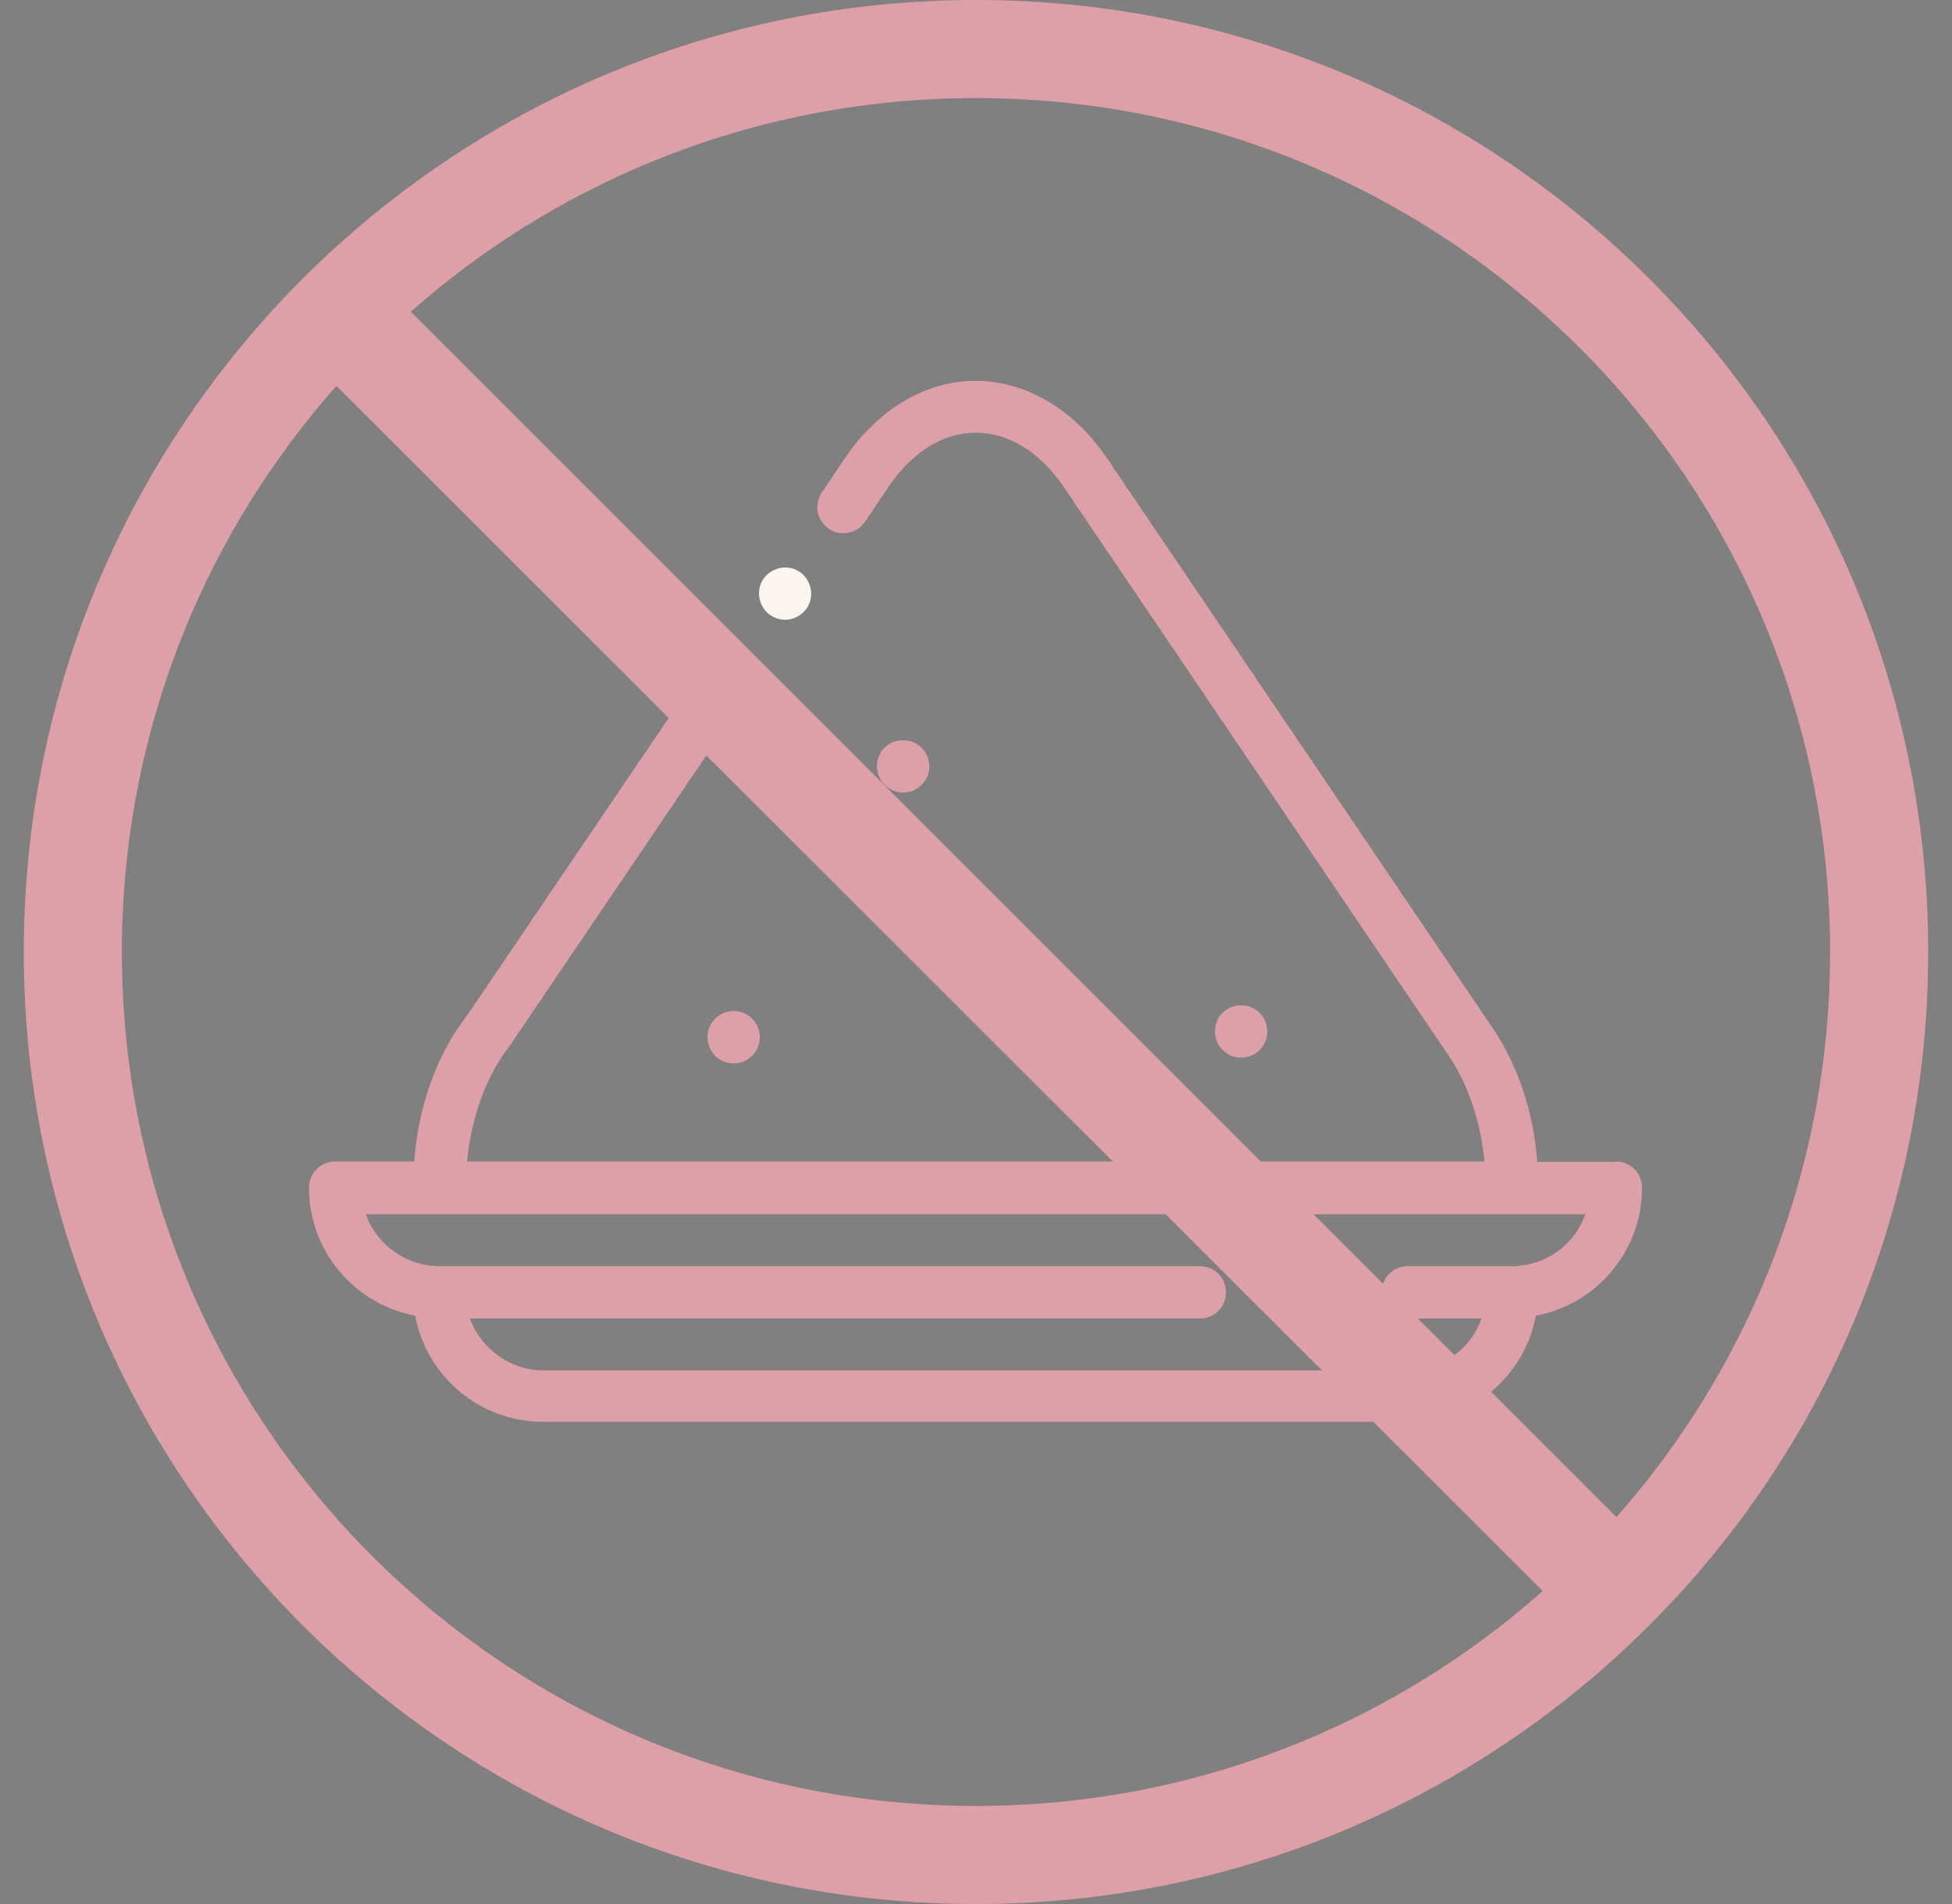
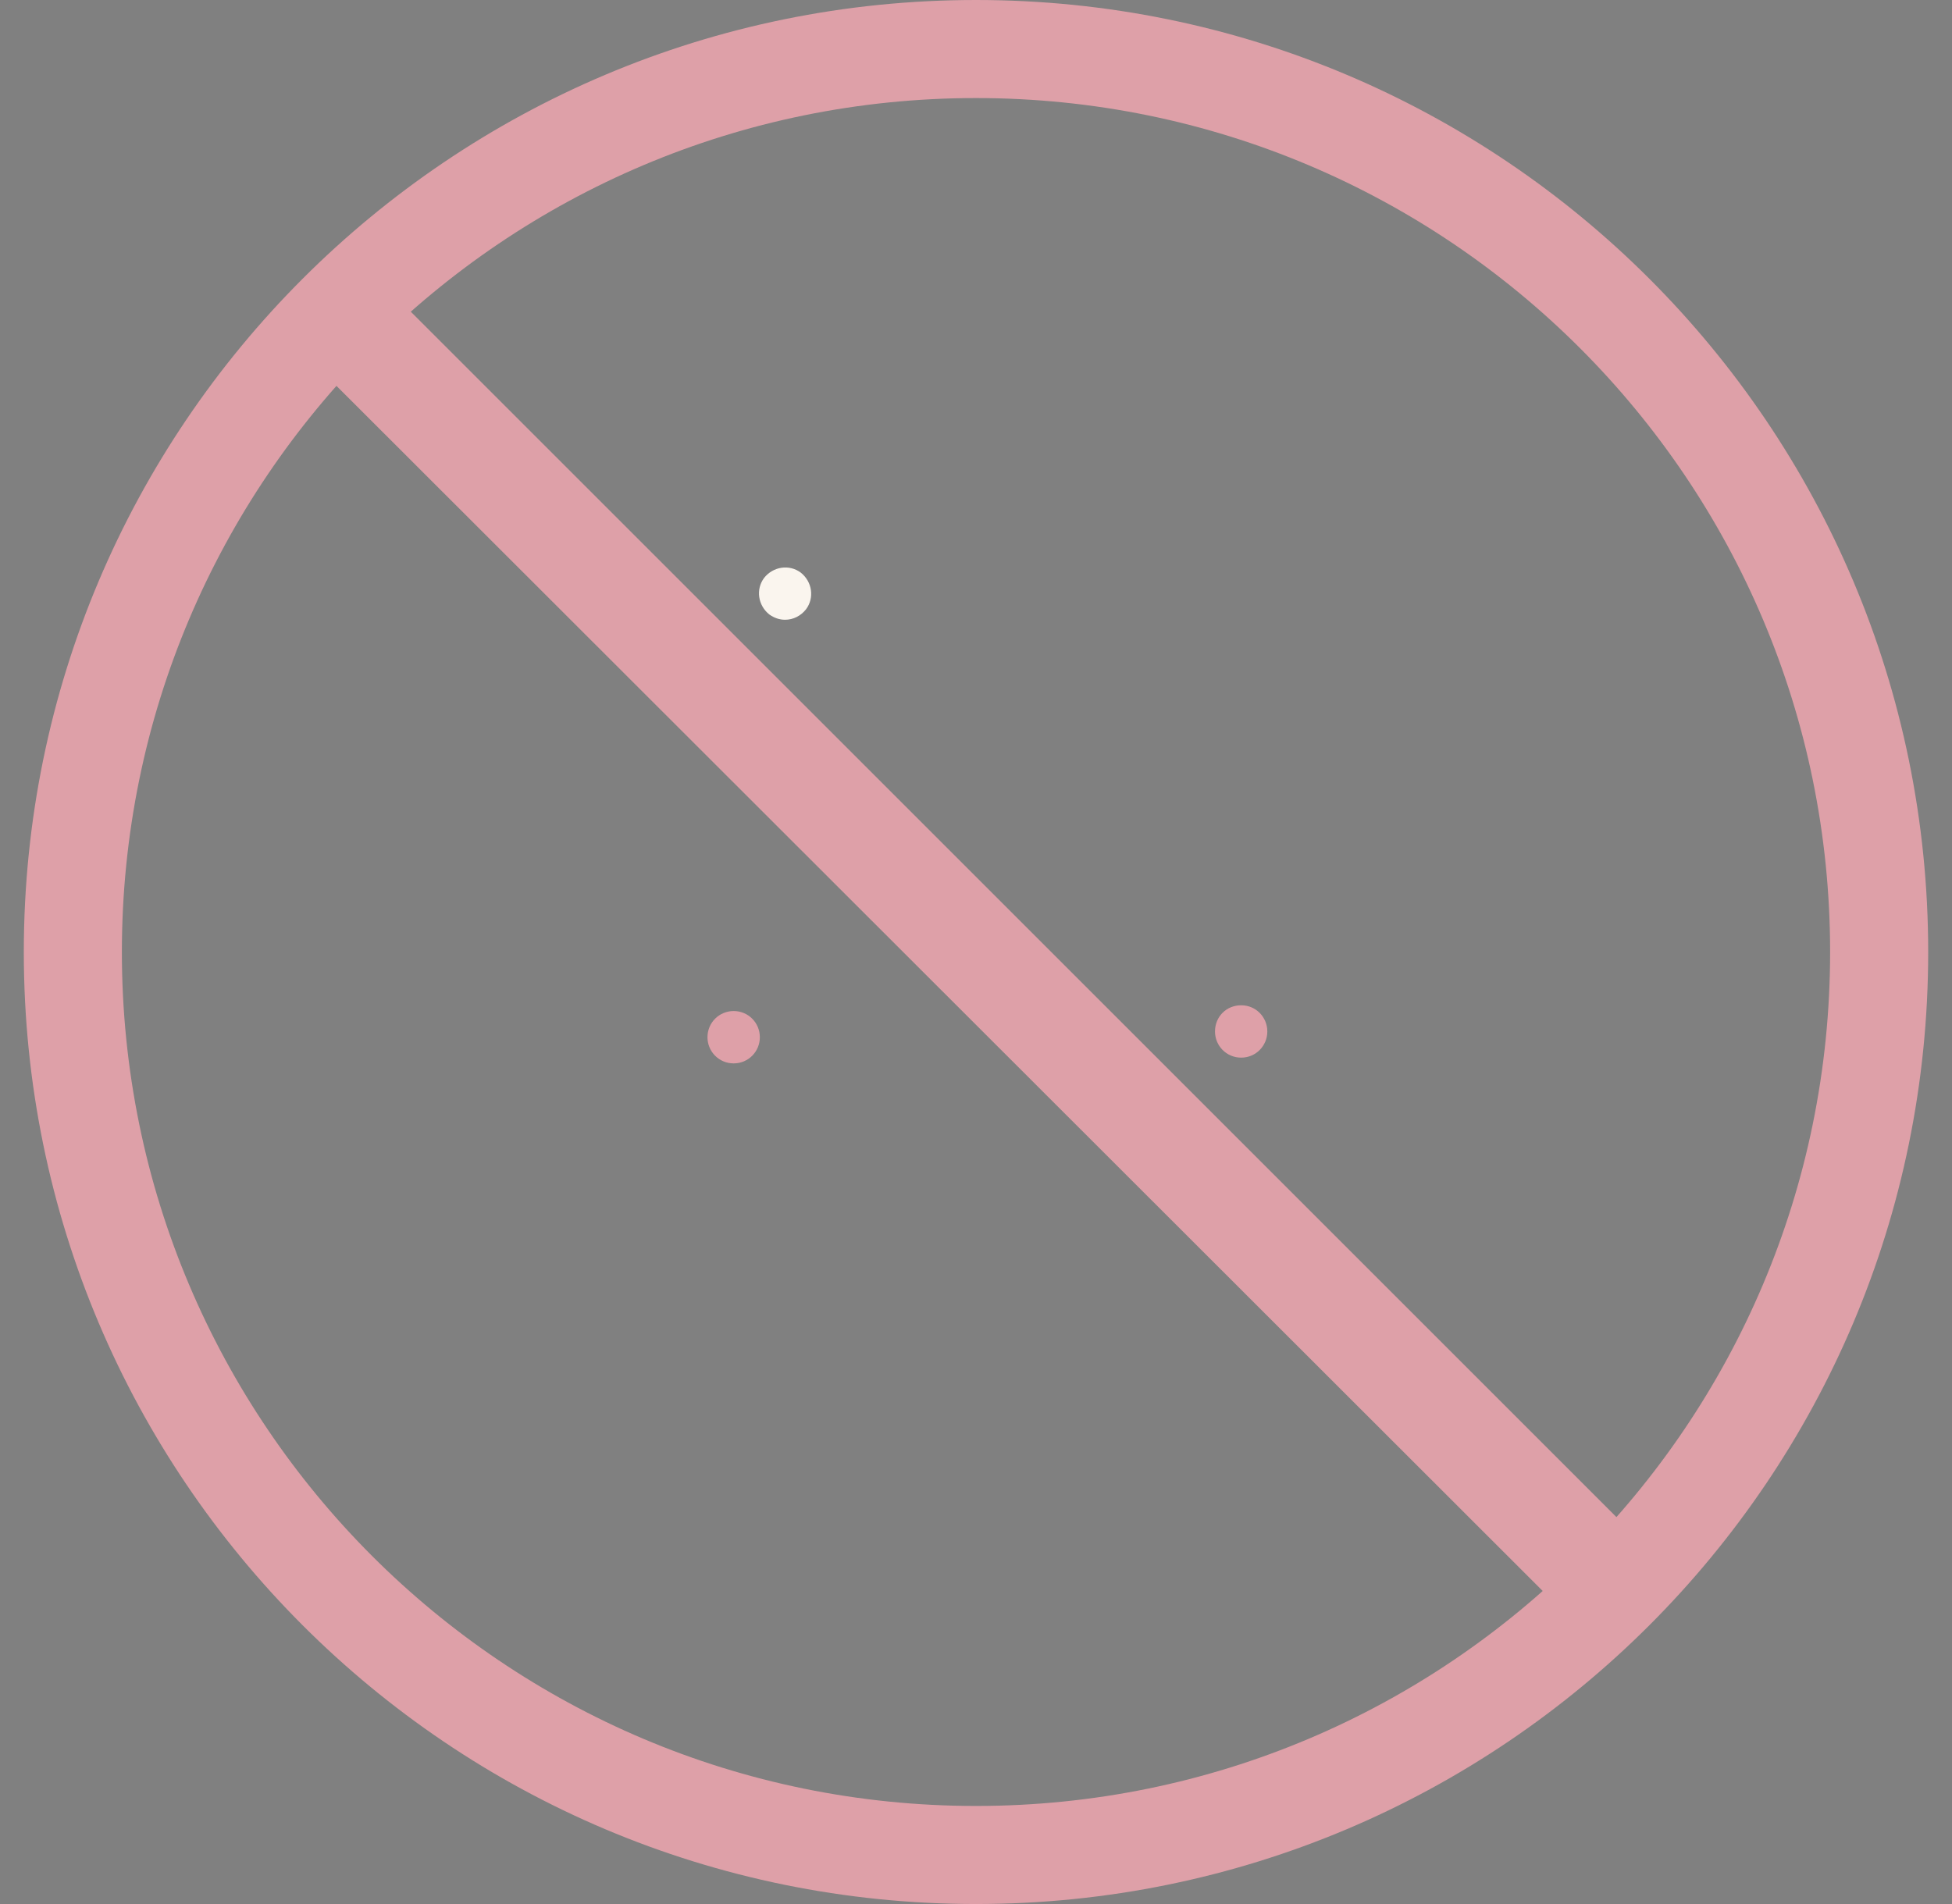
<svg xmlns="http://www.w3.org/2000/svg" fill="none" viewBox="0 0 41 40" height="40" width="41">
  <rect x="0" y="0" width="41" height="40" fill="#808080" stroke="none" />
  <g clip-path="url(#clip0_1336_93610)" id="Layer_1">
-     <path fill="#DEA0A8" d="M33.95 24.41H32.29C32.21 23.36 31.88 22.37 31.34 21.58L23.26 9.64C22.56 8.6 21.56 8.01 20.5 8C19.45 8 18.45 8.59 17.75 9.62L17.26 10.35C17.09 10.6 17.16 10.94 17.41 11.11C17.66 11.28 18 11.21 18.17 10.96L18.66 10.23C19.16 9.49 19.81 9.09 20.5 9.09C21.19 9.09 21.85 9.5 22.35 10.24L30.43 22.18C30.84 22.79 31.1 23.56 31.18 24.4H9.81C9.9 23.47 10.21 22.61 10.7 21.98C10.7 21.98 10.71 21.96 10.72 21.95L15.71 14.58C15.88 14.33 15.81 13.99 15.56 13.82C15.31 13.65 14.97 13.72 14.8 13.97L9.82 21.32C9.18 22.14 8.79 23.22 8.7 24.4H7.04C6.74 24.4 6.49 24.64 6.49 24.95C6.49 26.29 7.45 27.4 8.72 27.64C8.96 28.91 10.07 29.87 11.41 29.87H29.57C30.91 29.87 32.02 28.91 32.26 27.64C33.53 27.4 34.49 26.29 34.49 24.95C34.49 24.65 34.25 24.4 33.94 24.4L33.95 24.41ZM31.76 26.6H29.57C29.27 26.6 29.02 26.84 29.02 27.15C29.02 27.46 29.26 27.7 29.57 27.7H31.12C30.89 28.34 30.29 28.79 29.57 28.79H11.42C10.71 28.79 10.1 28.33 9.87 27.7H25.2C25.5 27.7 25.75 27.46 25.75 27.15C25.75 26.84 25.51 26.6 25.2 26.6H9.23C8.52 26.6 7.91 26.14 7.68 25.51H33.3C33.07 26.15 32.47 26.6 31.75 26.6H31.76Z" id="Vector" />
    <path fill="#DEA0A8" d="M15.41 21.24C15.11 21.24 14.86 21.48 14.86 21.79C14.86 22.09 15.1 22.34 15.41 22.34C15.72 22.34 15.96 22.09 15.96 21.79C15.96 21.49 15.72 21.24 15.41 21.24Z" id="Vector_2" />
-     <path fill="#DEA0A8" d="M19.52 16.101C19.52 15.801 19.28 15.551 18.97 15.551C18.66 15.551 18.42 15.791 18.42 16.101C18.42 16.401 18.67 16.651 18.97 16.651C19.27 16.651 19.52 16.401 19.52 16.101Z" id="Vector_3" />
    <path fill="#442413" d="M21.1 19.761C21.1 19.461 20.86 19.211 20.55 19.211C20.24 19.211 20 19.451 20 19.761C20 20.061 20.24 20.311 20.55 20.311C20.86 20.311 21.1 20.061 21.1 19.761Z" id="Vector_4" />
    <path fill="#DEA0A8" d="M26.619 21.669C26.619 21.369 26.38 21.119 26.07 21.119C25.759 21.119 25.52 21.359 25.52 21.669C25.52 21.969 25.759 22.219 26.07 22.219C26.38 22.219 26.619 21.969 26.619 21.669Z" id="Vector_5" />
-     <path fill="#442413" d="M27.39 26.59C27.09 26.59 26.84 26.83 26.84 27.14C26.84 27.45 27.09 27.69 27.39 27.69C27.69 27.69 27.94 27.45 27.94 27.14C27.94 26.83 27.7 26.59 27.39 26.59Z" id="Vector_6" />
+     <path fill="#442413" d="M27.39 26.59C27.09 26.59 26.84 26.83 26.84 27.14C27.69 27.69 27.94 27.45 27.94 27.14C27.94 26.83 27.7 26.59 27.39 26.59Z" id="Vector_6" />
    <path fill="#FAF5EE" d="M16.16 12.91C16.26 12.98 16.37 13.02 16.49 13.02C16.66 13.02 16.82 12.94 16.93 12.8C17.11 12.56 17.06 12.22 16.82 12.03C16.58 11.85 16.24 11.9 16.05 12.14C15.87 12.38 15.92 12.72 16.16 12.91Z" id="Vector_7" />
    <path fill="#DEA0A8" d="M20.5 2.06C10.59 2.06 2.56 10.09 2.56 20C2.56 29.91 10.59 37.94 20.5 37.94C30.41 37.94 38.44 29.91 38.44 20C38.44 10.09 30.41 2.06 20.5 2.06ZM0.5 20C0.5 8.95 9.45 0 20.5 0C31.55 0 40.5 8.95 40.5 20C40.5 31.05 31.55 40 20.5 40C9.45 40 0.5 31.05 0.5 20Z" clip-rule="evenodd" fill-rule="evenodd" id="Vector_8" />
    <path fill="#DEA0A8" d="M7.9 5.82L34.68 32.6C34.19 33.15 33.67 33.67 33.13 34.15L6.34 7.38C6.83 6.83 7.35 6.31 7.89 5.83L7.9 5.82Z" clip-rule="evenodd" fill-rule="evenodd" id="Vector_9" />
  </g>
  <defs>
    <clipPath id="clip0_1336_93610">
      <rect transform="translate(0.5)" fill="white" height="40" width="40" />
    </clipPath>
  </defs>
</svg>